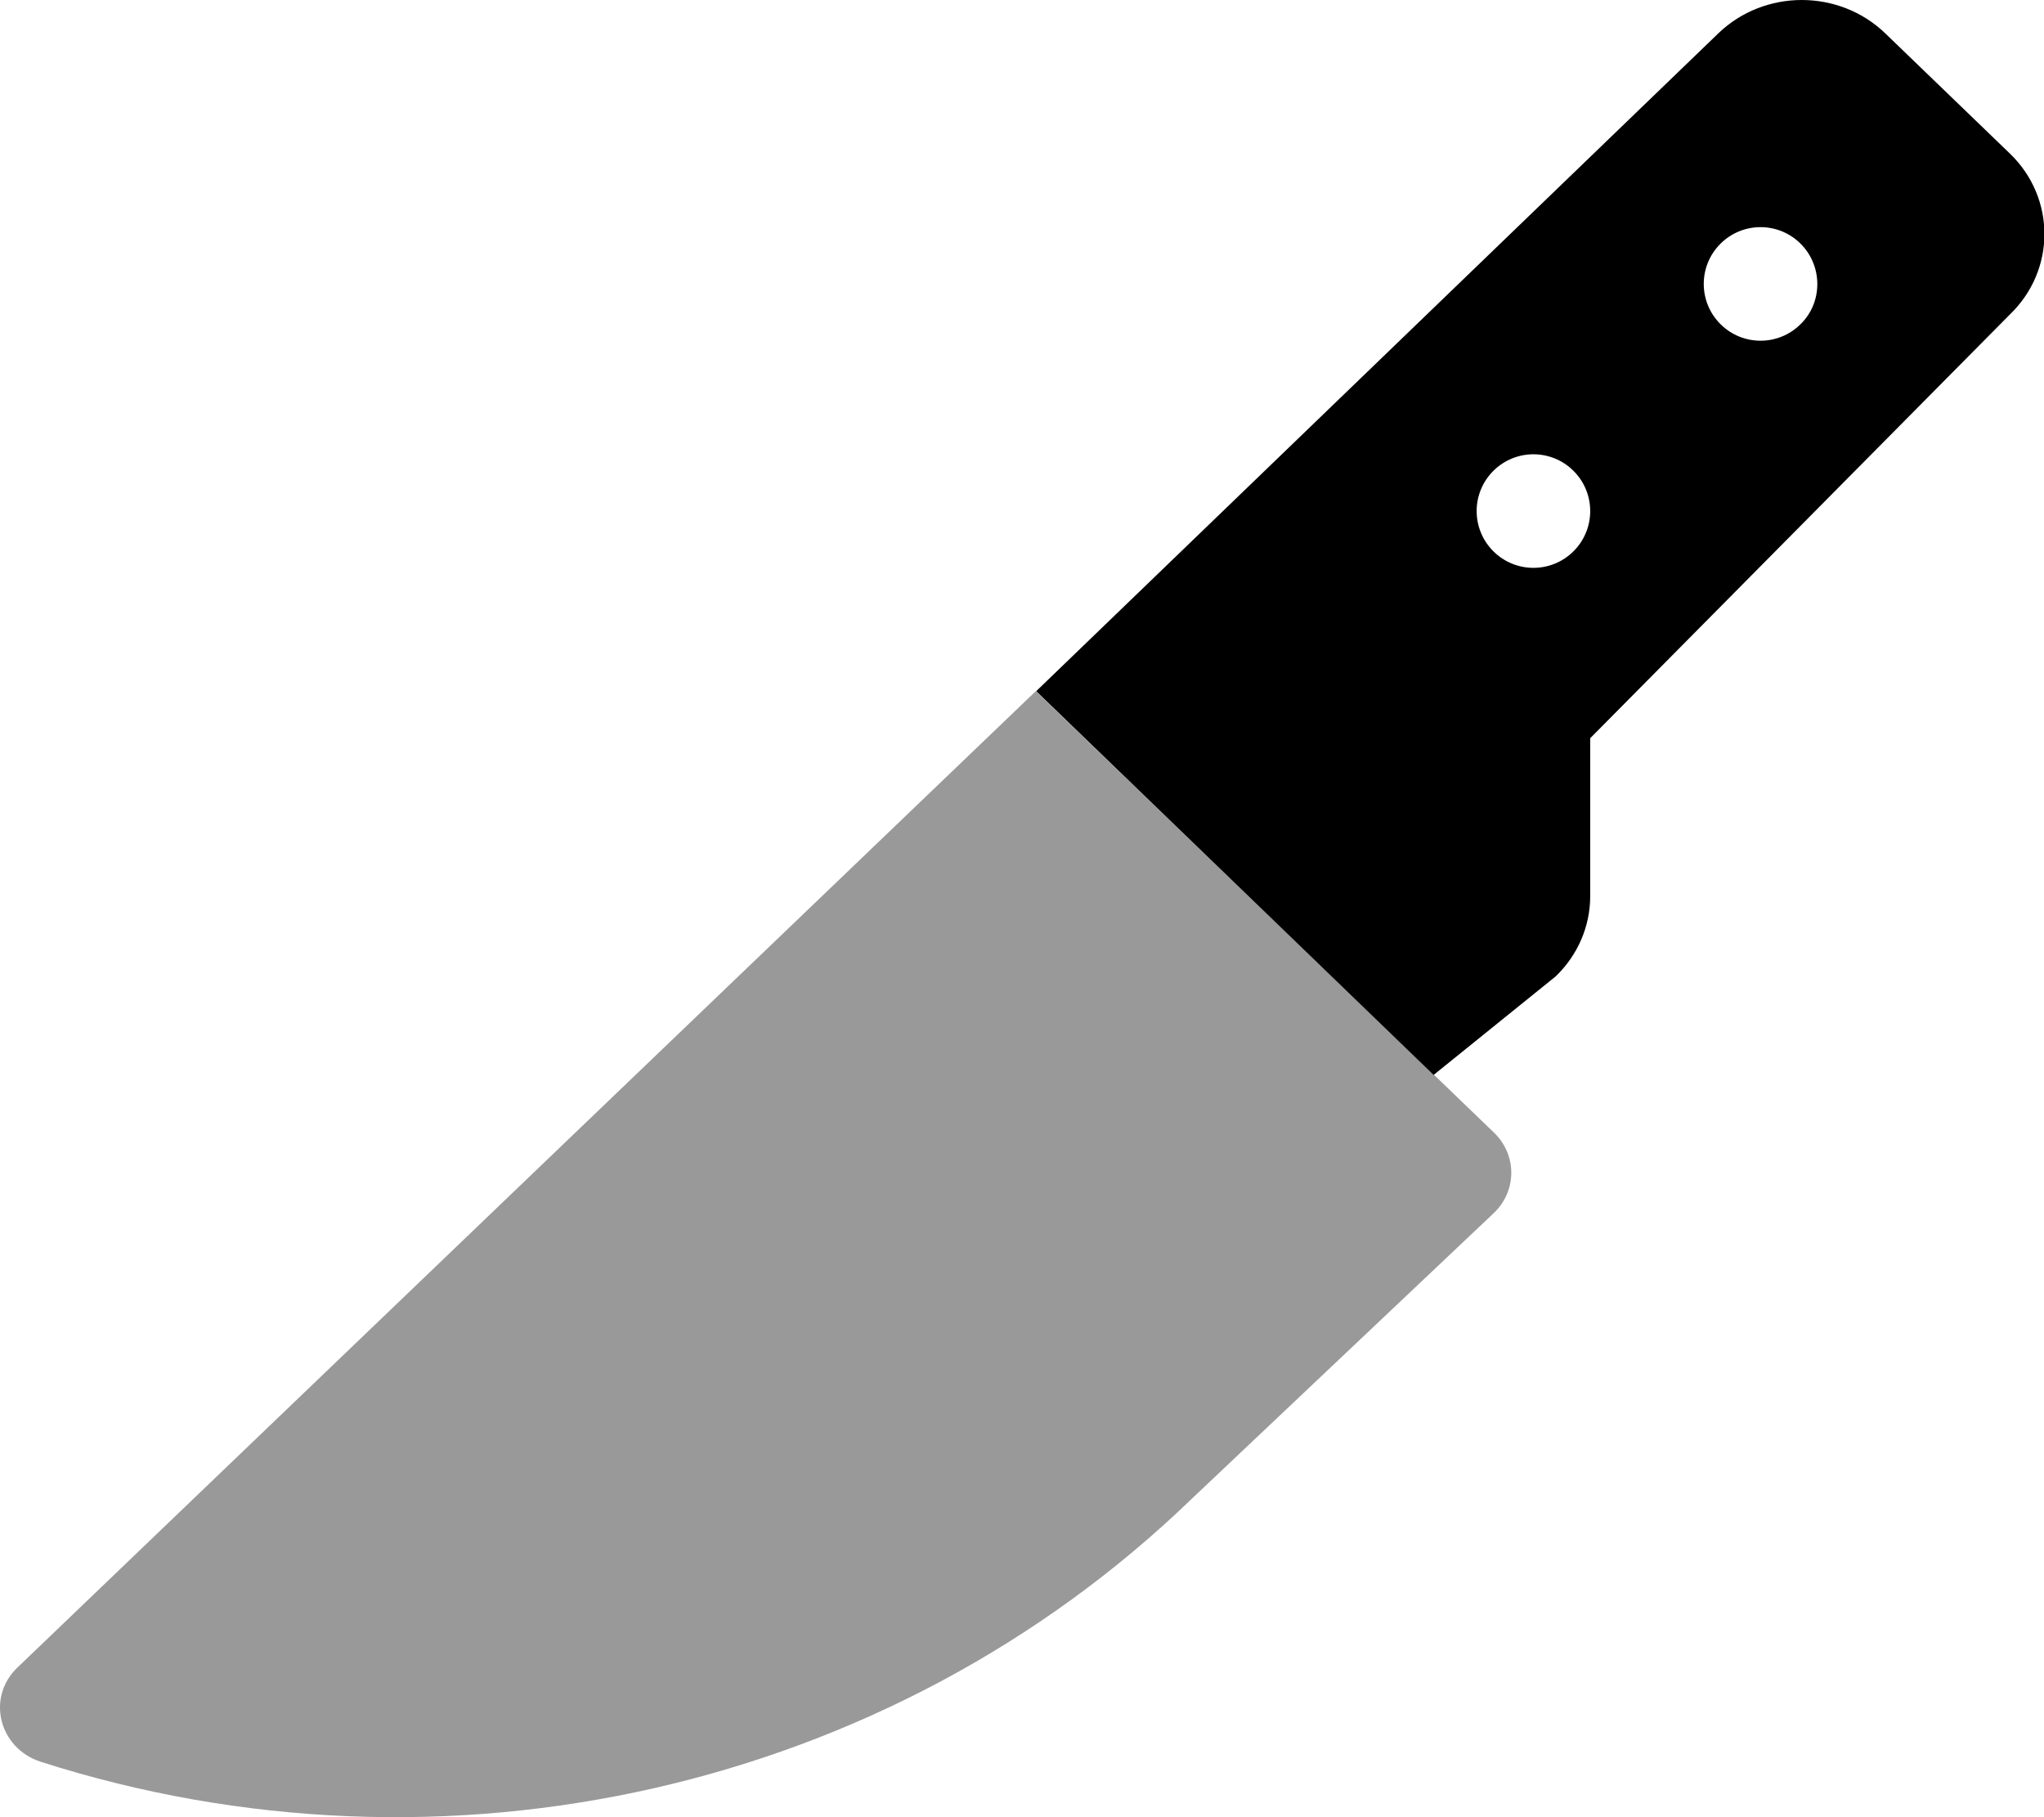
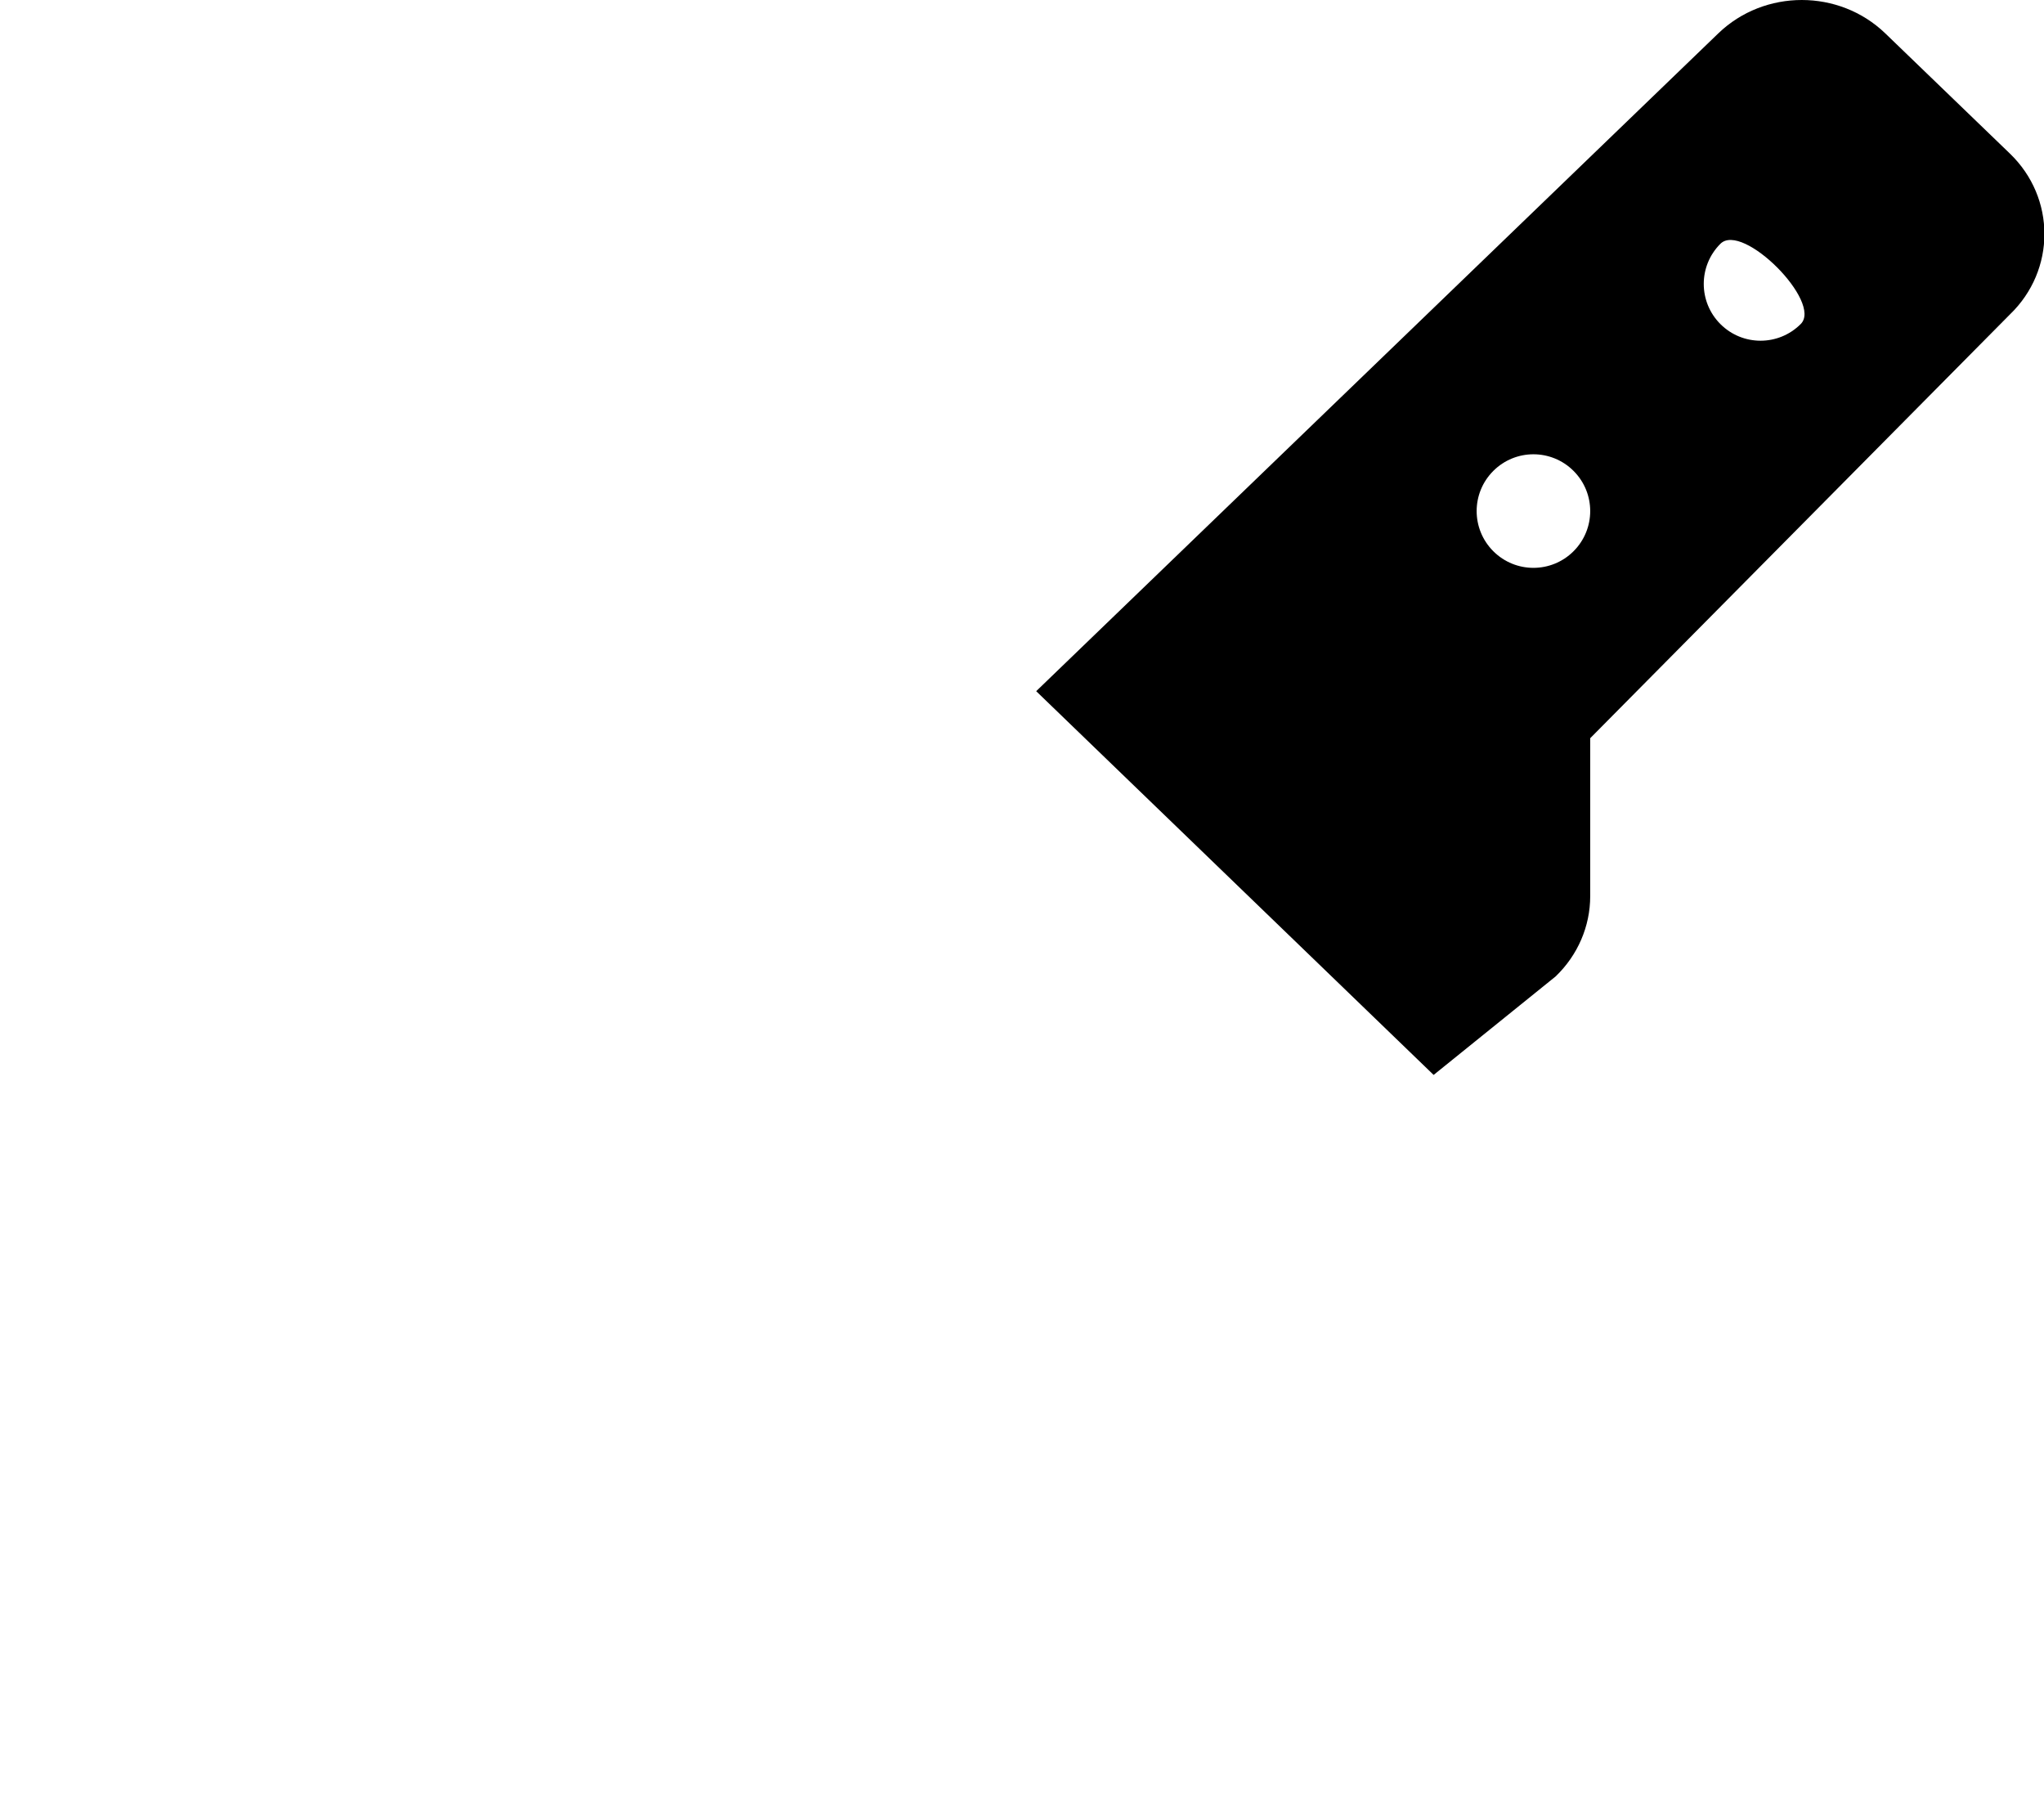
<svg xmlns="http://www.w3.org/2000/svg" viewBox="0 0 576 512">
  <defs>
    <style>.fa-secondary{opacity:.4}</style>
  </defs>
-   <path d="M291.881 194.744L4.888 469.862C-3.862 478.236 -0.362 492.486 11.388 496.361C125.26 532.86 250.757 504.361 335.63 422.488L421.003 341.74C427.503 335.49 427.503 325.366 421.003 319.116L291.881 194.744Z" class="fa-secondary" />
-   <path d="M566.369 43.249L531.245 9.375C518.245 -3.125 497.245 -3.125 484.246 9.375L292 194.744L403.997 302.866L438.372 275.117C444.622 269.117 448.122 260.993 448.122 252.493V207.994L566.369 88.622C579.369 76.123 579.369 55.748 566.369 43.249ZM443.43 155.308C437.175 161.558 427.069 161.558 420.814 155.308C414.558 149.058 414.558 138.934 420.814 132.684C427.069 126.434 437.175 126.434 443.43 132.684C449.686 138.934 449.686 149.058 443.43 155.308ZM507.429 91.31C501.173 97.56 491.068 97.56 484.812 91.31C478.556 85.06 478.556 74.935 484.812 68.686C491.068 62.436 501.173 62.436 507.429 68.686S513.685 85.185 507.429 91.31Z" class="fa-primary" />
+   <path d="M566.369 43.249L531.245 9.375C518.245 -3.125 497.245 -3.125 484.246 9.375L292 194.744L403.997 302.866L438.372 275.117C444.622 269.117 448.122 260.993 448.122 252.493V207.994L566.369 88.622C579.369 76.123 579.369 55.748 566.369 43.249ZM443.43 155.308C437.175 161.558 427.069 161.558 420.814 155.308C414.558 149.058 414.558 138.934 420.814 132.684C427.069 126.434 437.175 126.434 443.43 132.684C449.686 138.934 449.686 149.058 443.43 155.308ZM507.429 91.31C501.173 97.56 491.068 97.56 484.812 91.31C478.556 85.06 478.556 74.935 484.812 68.686S513.685 85.185 507.429 91.31Z" class="fa-primary" />
</svg>